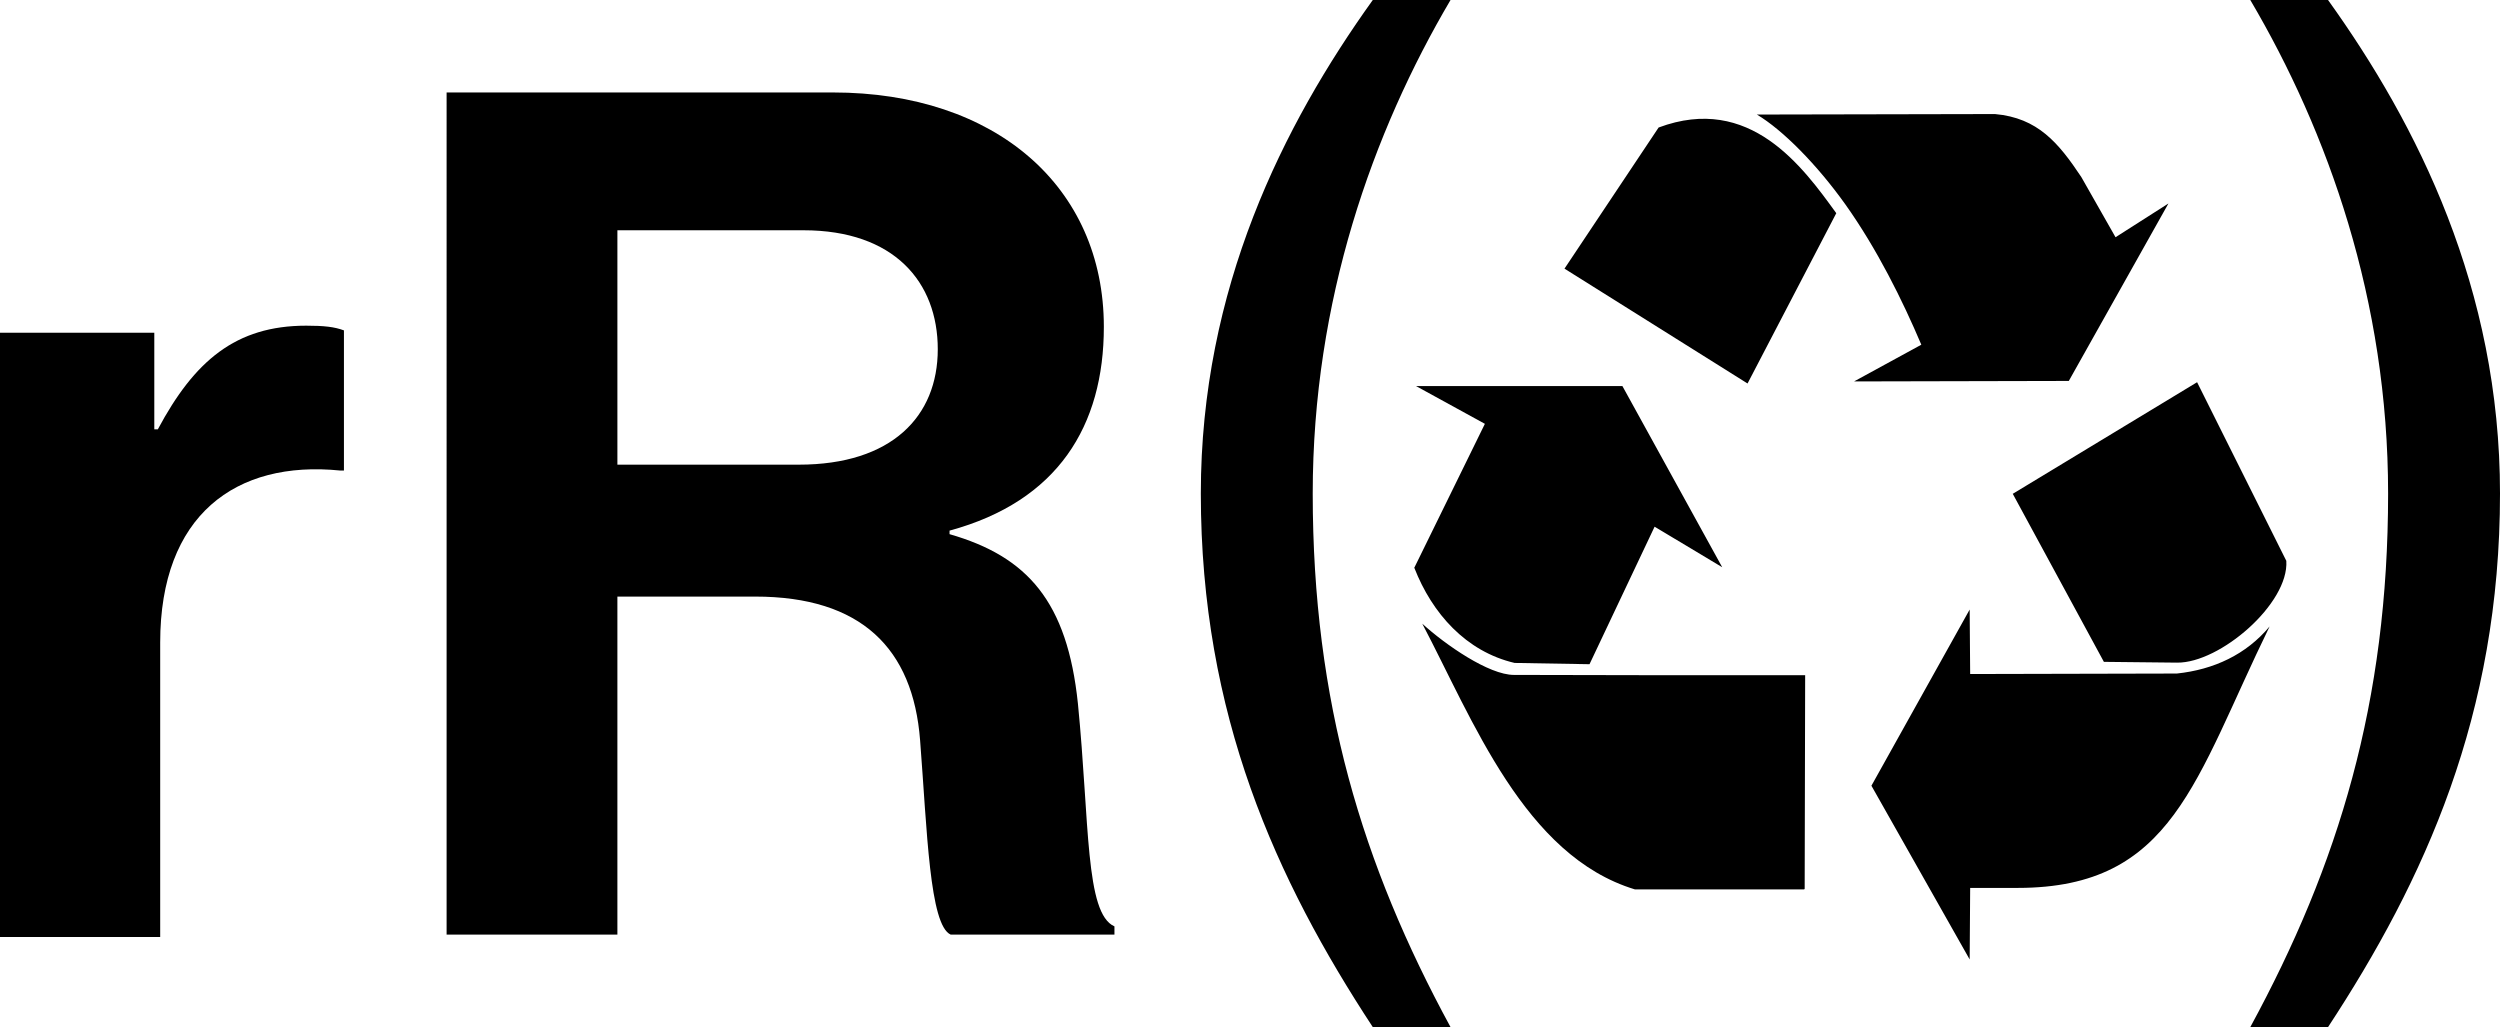
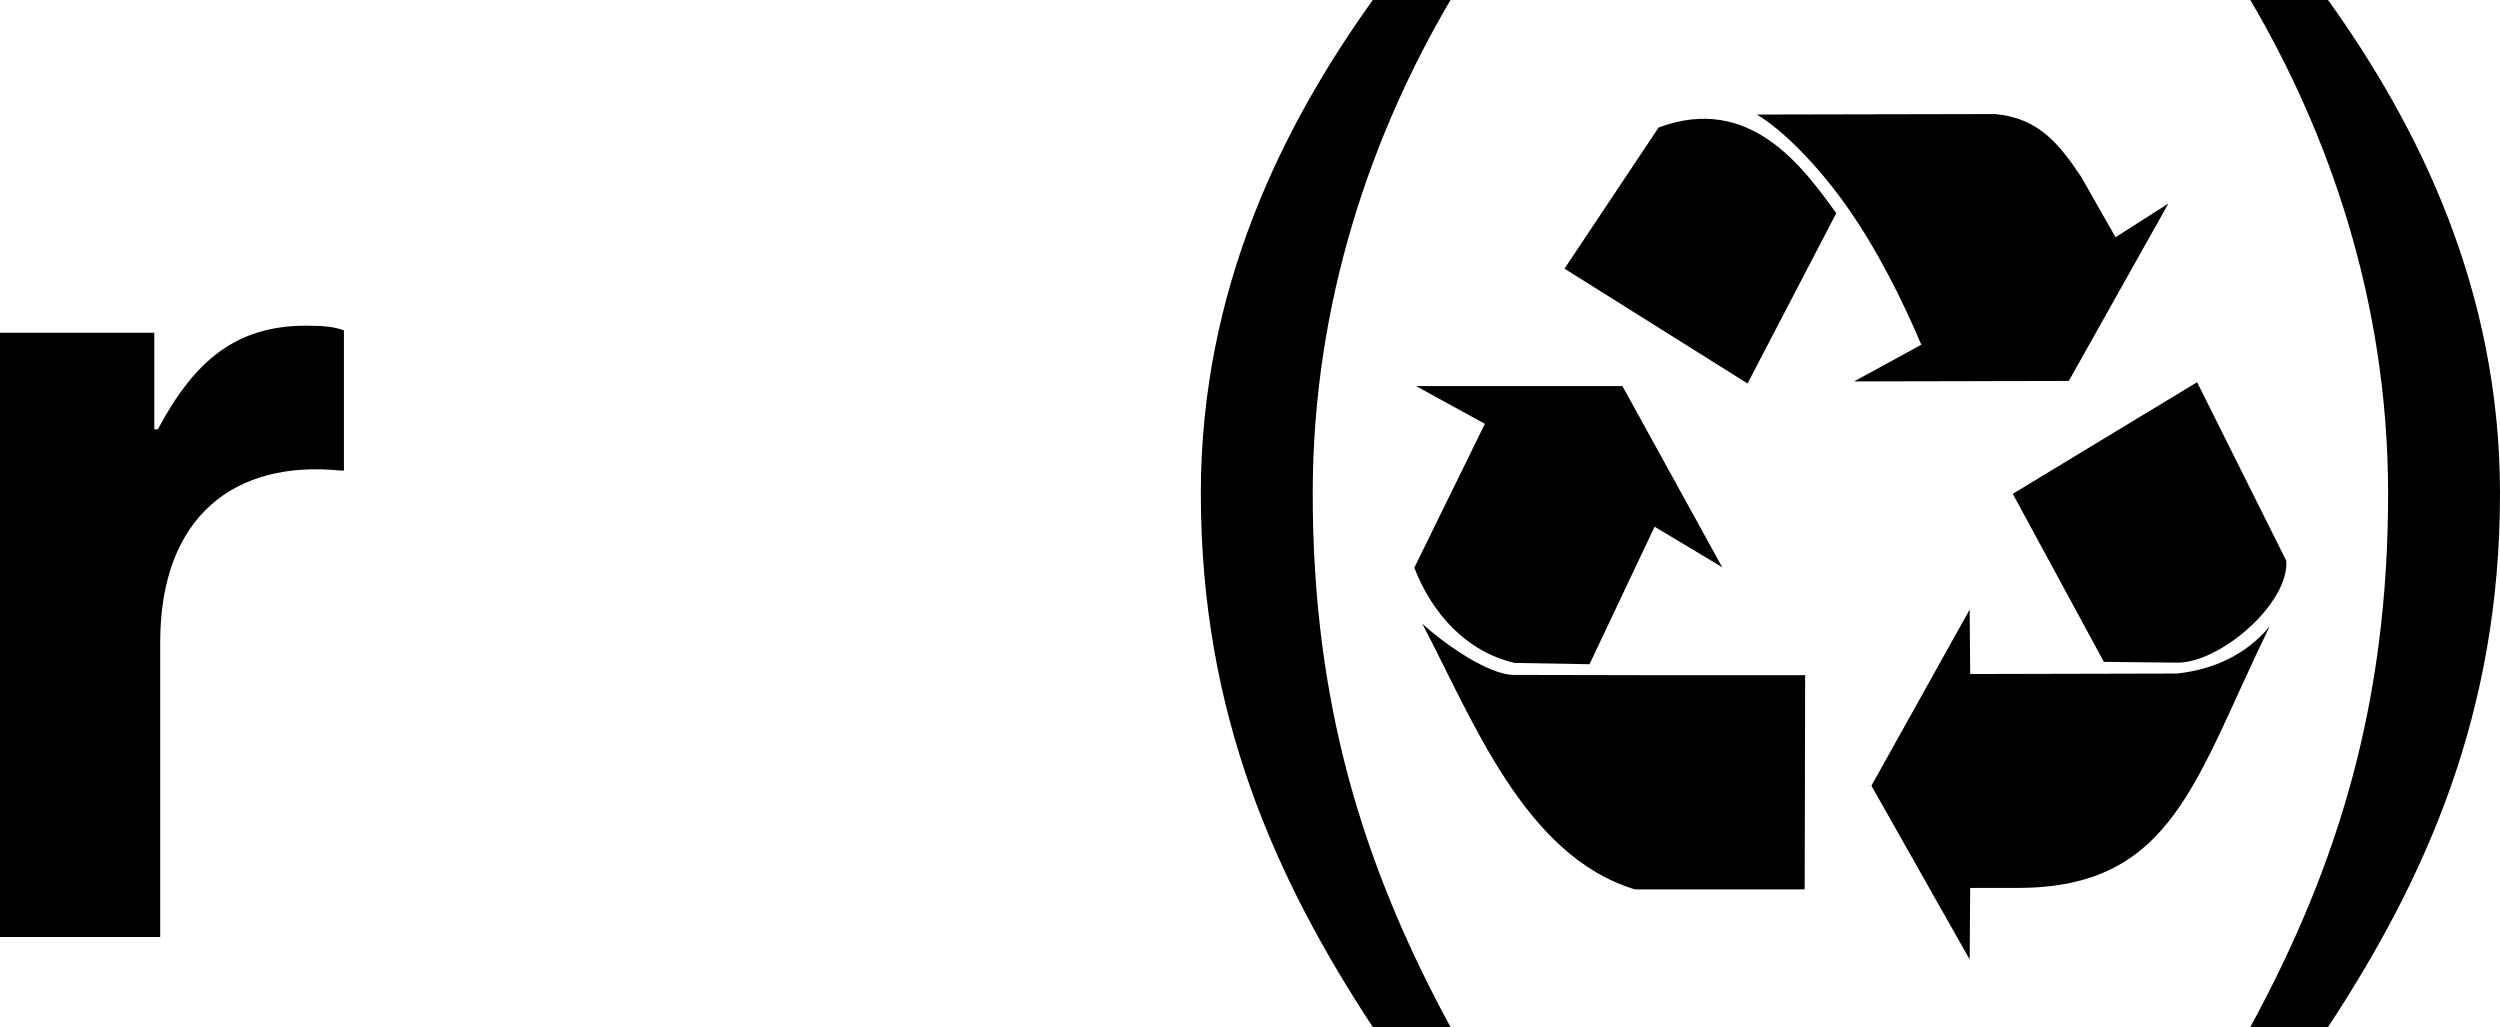
<svg xmlns="http://www.w3.org/2000/svg" id="b" width="254.7" height="104.64" viewBox="0 0 254.7 104.64">
  <g id="c">
    <path d="m15.72,43.74h.36c3.72-6.96,7.92-10.56,15.12-10.56,1.8,0,2.88.12,3.84.48v14.28h-.36c-10.68-1.08-18.36,4.56-18.36,17.52v30H0v-61.56h15.72s0,9.84,0,9.84Z" />
-     <path d="m45.5,9.42h39.36c16.56,0,27.6,9.6,27.6,23.88,0,10.08-4.68,17.76-15.72,20.76v.36c7.92,2.28,12,6.84,13.08,17.28,1.2,12.12.72,21.36,3.72,22.68v.84h-16.68c-2.16-.96-2.4-10.56-3.12-19.8-.72-9.36-6-14.64-16.8-14.64h-14.04v34.44h-17.4V9.42h0Zm17.4,37.92h18.48c9.48,0,14.16-4.92,14.16-11.76s-4.44-12.12-13.68-12.12h-18.96v23.88h0Z" />
    <path d="m122.34,50.28c0-20.88,8.4-37.56,17.52-50.28h7.92c-7.92,13.44-14.04,30.6-14.04,50.28,0,21.24,5.04,37.8,14.04,54.36h-7.92c-9.84-15-17.52-31.8-17.52-54.36Z" />
    <path d="m243.3,50.28c0-19.68-6.12-36.84-14.04-50.28h7.92c9.12,12.72,17.52,29.4,17.52,50.28,0,22.56-7.68,39.36-17.52,54.36h-7.92c9-16.56,14.04-33.12,14.04-54.36Z" />
    <g id="d">
      <path id="e" d="m190.66,80.05l10.01-17.95.05,6.57,21.06-.05c3.76-.4,7.06-1.93,9.45-4.8-7.63,15.6-9.82,26.63-25.64,26.64h-4.87l-.05,7.29-10.01-17.7Zm-24.1,10.56c-11.26-3.42-16.51-17.3-21.66-27.07,2.36,2.15,6.78,5.22,9.34,5.22,4.92.01,9.84.02,14.76.03h14.91l-.05,21.76-.05.06h-17.25Zm-22.48-32.75l7.2-14.68-7.02-3.85h21.03l10.17,18.46-6.89-4.13c-2.21,4.67-4.42,9.34-6.63,14.01-2.54-.04-5.09-.09-7.63-.13-4.96-1.16-8.41-5.06-10.21-9.67h-.02Zm70.27,9.58l-9.29-17.13,18.78-11.37,9.09,18.2c.28,4.36-6.76,10.42-11.13,10.37l-7.44-.08h-.01Zm-54.96-40.07l9.59-14.38c9.3-3.47,14.69,4.02,18.1,8.73l-9.04,17.35s-18.65-11.7-18.65-11.7Zm36.35,7.74c-1.93-4.55-4.51-9.75-7.73-14.28-2.89-4.05-6.37-7.58-9.02-9.16l24.26-.05c4.36.39,6.47,2.93,8.79,6.41l3.49,6.14,5.39-3.44-10.15,18.08-21.88.05,6.85-3.74h0Z" />
    </g>
  </g>
</svg>